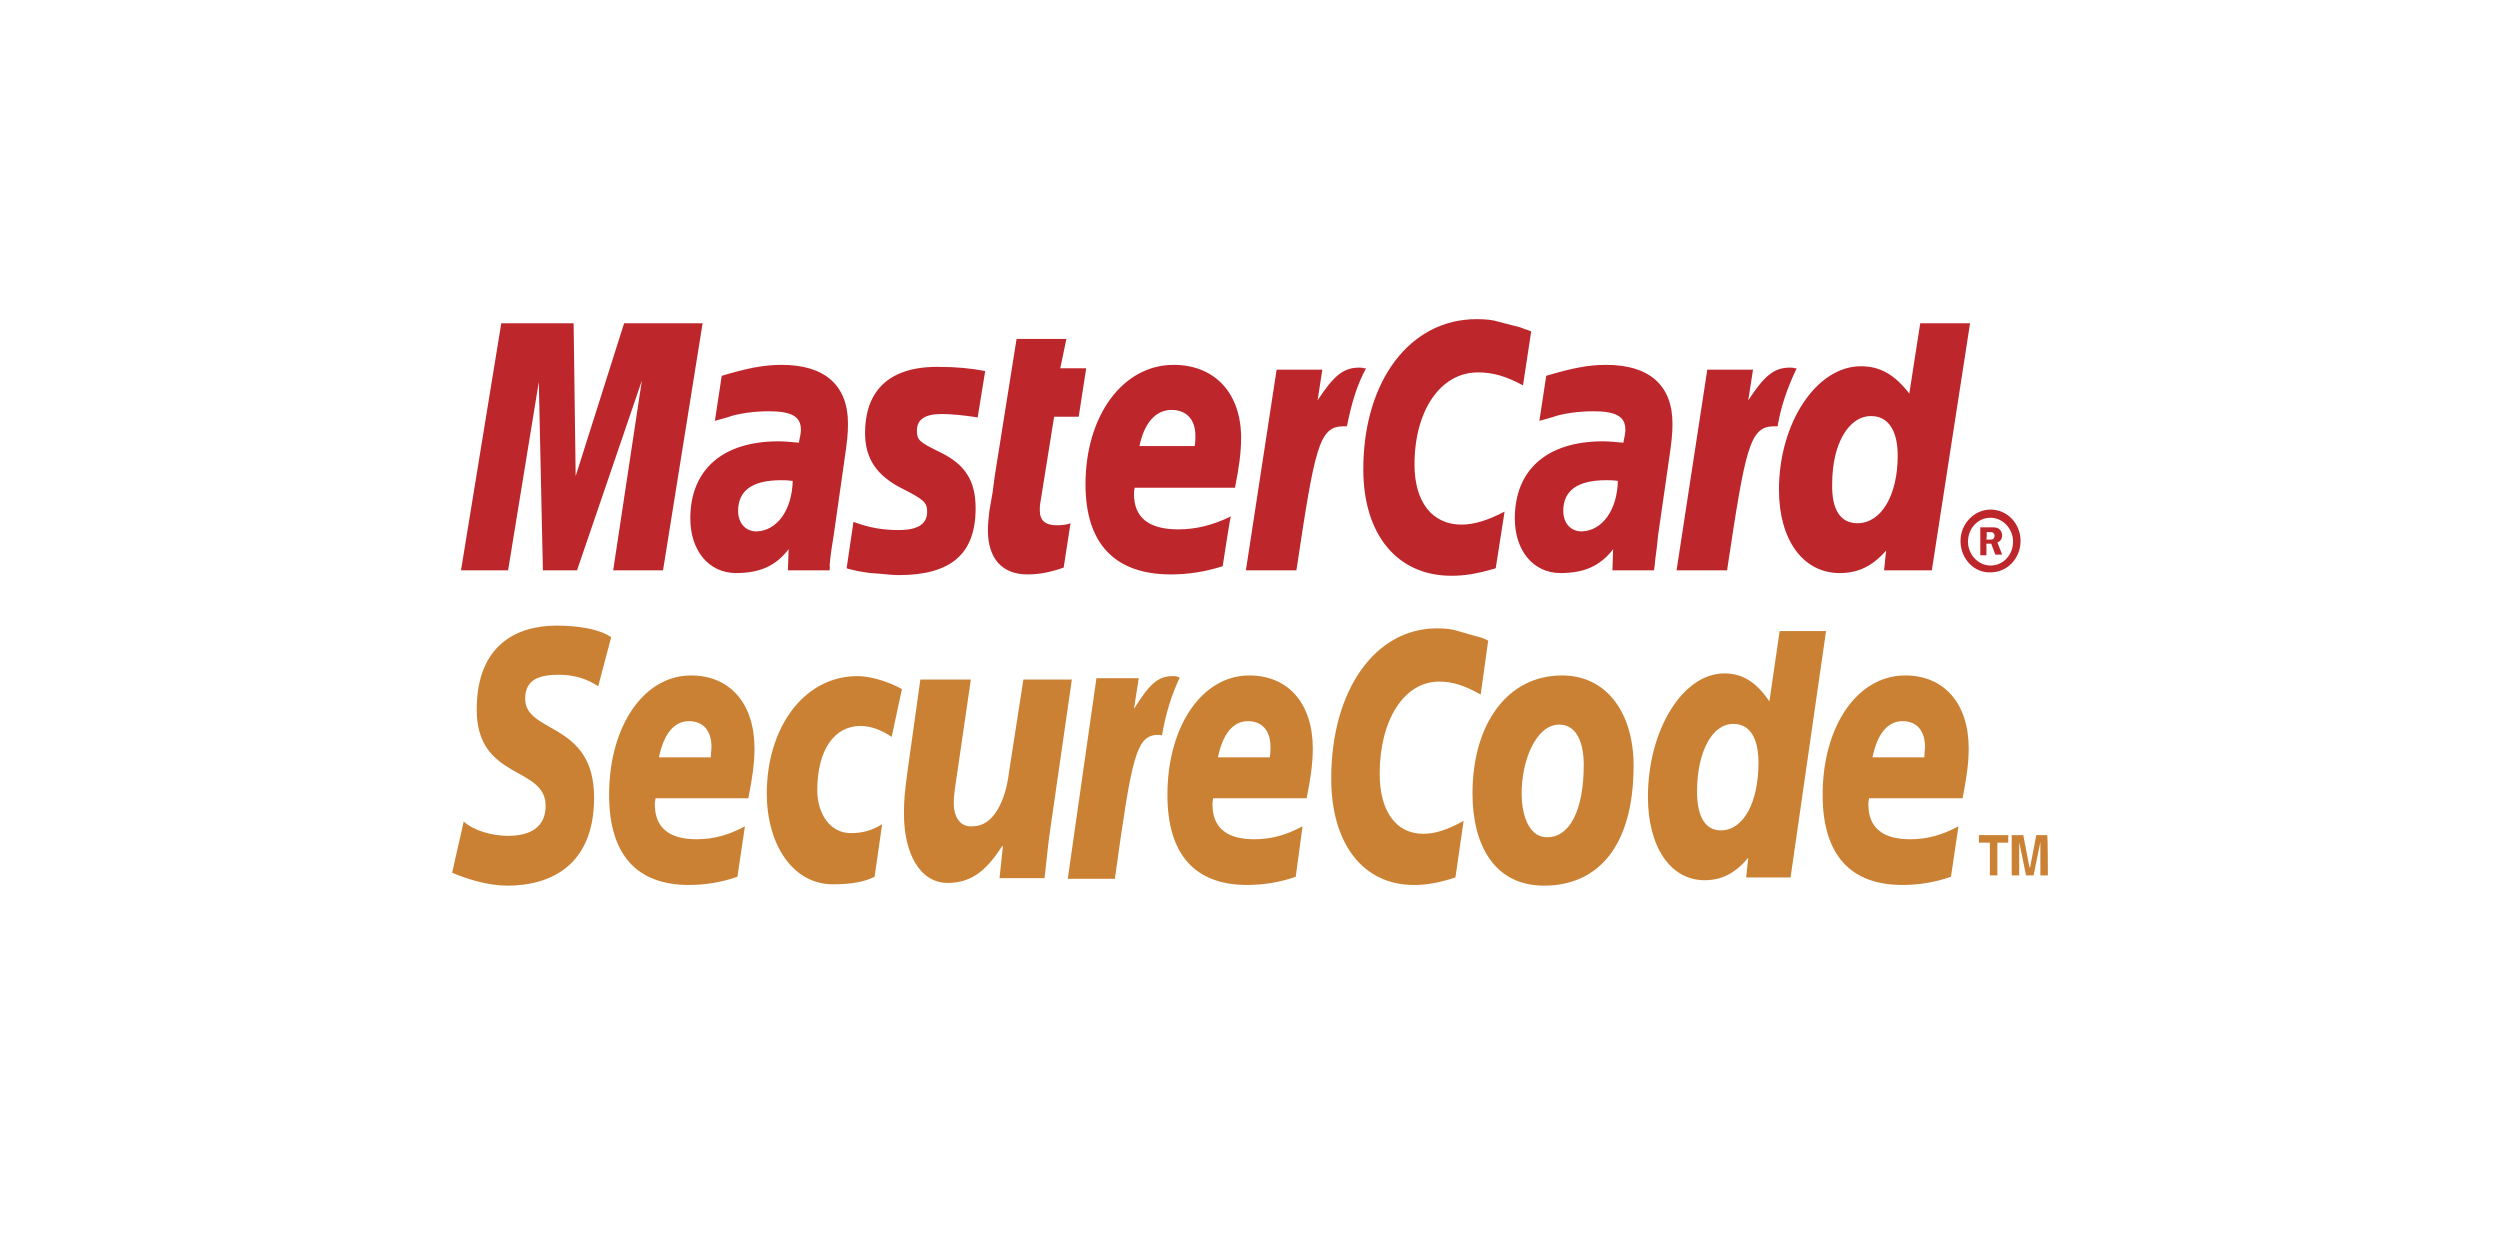
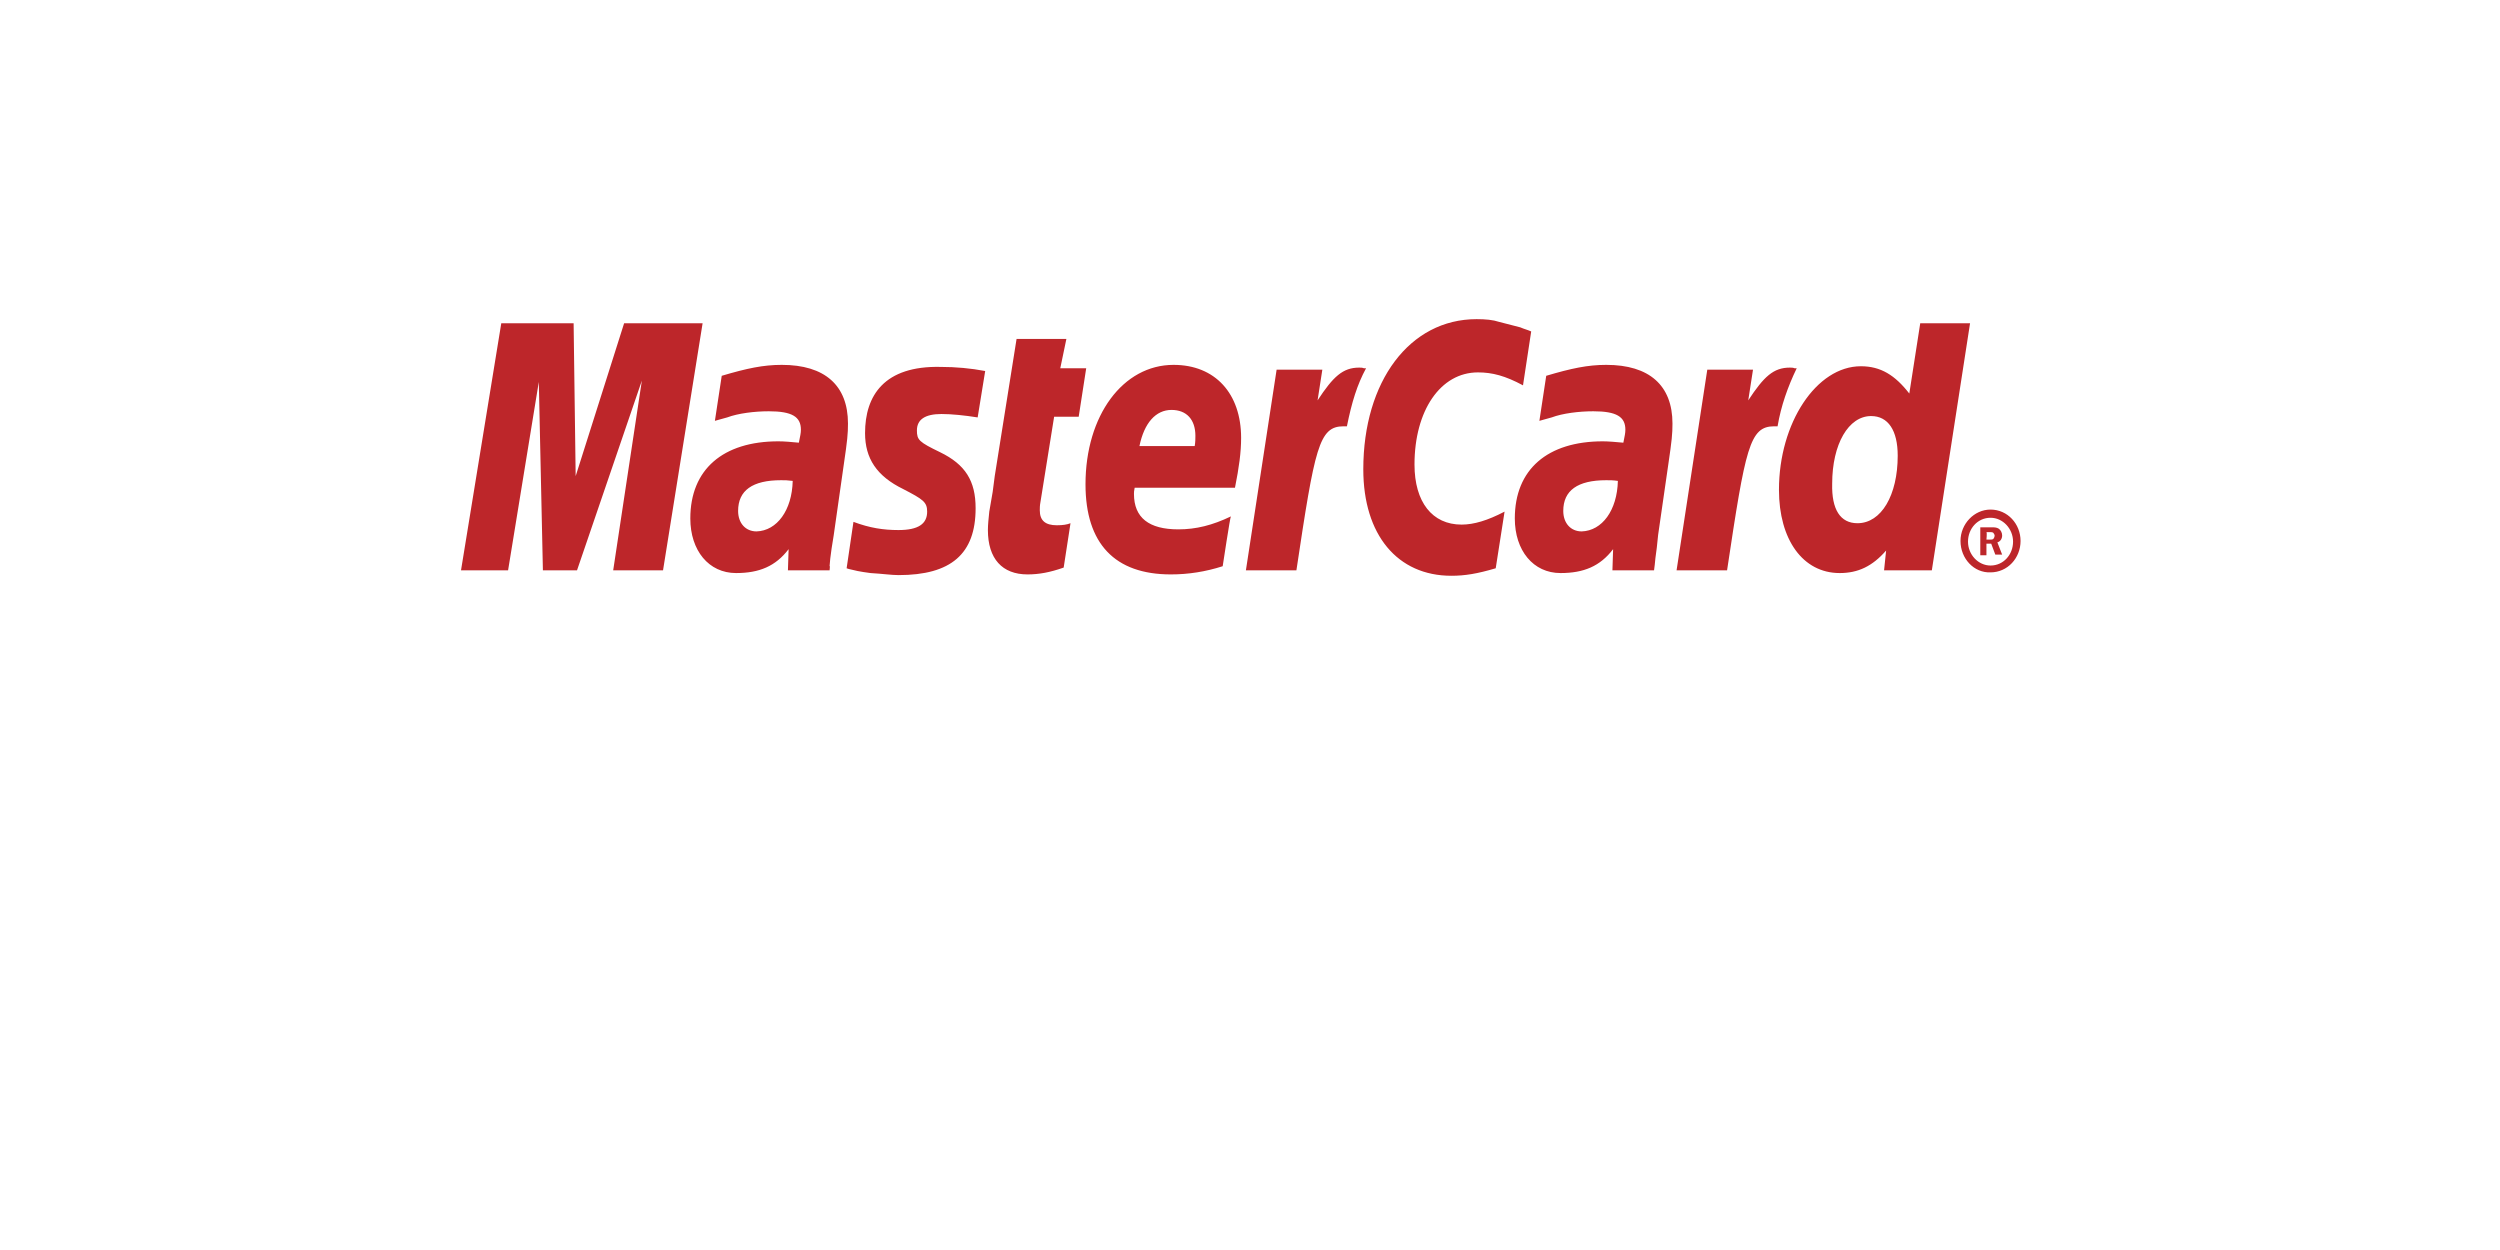
<svg xmlns="http://www.w3.org/2000/svg" width="94" height="47" viewBox="0 0 94 47" fill="none">
  <path fill-rule="evenodd" clip-rule="evenodd" d="M73.715 20.34C73.715 19.699 74.228 19.16 74.844 19.16C75.486 19.16 75.973 19.699 75.973 20.34C75.973 20.982 75.486 21.521 74.844 21.521C74.228 21.547 73.715 21.008 73.715 20.34ZM74.844 21.264C75.332 21.264 75.691 20.854 75.691 20.366C75.691 19.878 75.306 19.468 74.844 19.468C74.357 19.468 73.997 19.878 73.997 20.366C73.997 20.854 74.382 21.264 74.844 21.264ZM74.69 20.879H74.459V19.827H74.895C74.972 19.827 75.075 19.827 75.152 19.878C75.229 19.93 75.281 20.032 75.281 20.135C75.281 20.264 75.204 20.366 75.101 20.392L75.281 20.854H75.024L74.87 20.443H74.69V20.879ZM74.69 20.289H74.819C74.87 20.289 74.921 20.289 74.947 20.264C74.972 20.238 74.998 20.186 74.998 20.135C74.998 20.11 74.972 20.058 74.947 20.032C74.921 20.007 74.844 20.007 74.819 20.007H74.69C74.716 20.032 74.69 20.289 74.69 20.289ZM57.573 12.462L57.265 14.489C56.598 14.13 56.11 14.002 55.571 14.002C54.16 14.002 53.185 15.439 53.185 17.466C53.185 18.878 53.852 19.725 54.955 19.725C55.417 19.725 55.931 19.571 56.572 19.237L56.239 21.367C55.546 21.572 55.084 21.649 54.571 21.649C52.543 21.649 51.26 20.11 51.26 17.646C51.26 14.335 53.005 12 55.52 12C55.854 12 56.136 12.026 56.367 12.103L57.162 12.308C57.342 12.385 57.393 12.385 57.573 12.462ZM51.286 13.848C51.234 13.822 51.157 13.822 51.106 13.822C50.49 13.822 50.131 14.156 49.541 15.054L49.72 13.899H48.001L46.846 21.444H48.745C49.438 16.825 49.592 16.029 50.516 16.029H50.644C50.824 15.131 51.029 14.464 51.363 13.848H51.286ZM39.994 21.341C39.481 21.521 39.07 21.598 38.634 21.598C37.684 21.598 37.145 21.008 37.145 19.93C37.145 19.724 37.171 19.494 37.197 19.237L37.325 18.493L37.402 17.902L38.223 12.744H40.096L39.866 13.848H40.841L40.559 15.67H39.635L39.121 18.878C39.096 19.006 39.096 19.109 39.096 19.186C39.096 19.571 39.301 19.75 39.737 19.75C39.968 19.75 40.122 19.724 40.251 19.673L39.994 21.341ZM32.526 16.286C32.526 17.235 32.962 17.902 33.963 18.39C34.707 18.775 34.861 18.878 34.861 19.237C34.861 19.699 34.528 19.93 33.783 19.93C33.219 19.93 32.706 19.853 32.09 19.622L31.833 21.367L31.91 21.393L32.244 21.47C32.372 21.495 32.526 21.521 32.731 21.547C33.167 21.572 33.527 21.624 33.783 21.624C35.76 21.624 36.683 20.828 36.683 19.109C36.683 18.082 36.298 17.466 35.349 17.004C34.553 16.619 34.476 16.542 34.476 16.183C34.476 15.773 34.784 15.567 35.4 15.567C35.785 15.567 36.273 15.618 36.76 15.695L37.043 13.95C36.504 13.848 35.939 13.796 35.375 13.796C33.245 13.745 32.526 14.874 32.526 16.286ZM72.637 21.444H70.841L70.918 20.7C70.404 21.29 69.866 21.547 69.173 21.547C67.787 21.547 66.889 20.289 66.889 18.416C66.889 15.901 68.3 13.771 69.968 13.771C70.713 13.771 71.251 14.104 71.79 14.797L72.201 12.154H74.074L72.637 21.444ZM69.84 19.673C70.738 19.673 71.354 18.621 71.354 17.133C71.354 16.183 70.995 15.644 70.353 15.644C69.506 15.644 68.89 16.696 68.89 18.185C68.865 19.16 69.198 19.673 69.84 19.673ZM45.973 21.29C45.332 21.495 44.69 21.598 44.023 21.598C41.919 21.598 40.815 20.443 40.815 18.21C40.815 15.618 42.227 13.719 44.126 13.719C45.691 13.719 46.666 14.797 46.666 16.465C46.666 17.004 46.589 17.569 46.435 18.339H42.663C42.637 18.467 42.637 18.518 42.637 18.57C42.637 19.468 43.202 19.904 44.305 19.904C44.972 19.904 45.588 19.75 46.281 19.417C46.256 19.417 45.973 21.29 45.973 21.29ZM44.921 16.773C44.947 16.619 44.947 16.491 44.947 16.388C44.947 15.773 44.613 15.413 44.049 15.413C43.458 15.413 43.022 15.901 42.843 16.773H44.921ZM24.93 21.444H23.056L24.134 14.31L21.696 21.444H20.413L20.259 14.361L19.104 21.444H17.334L18.848 12.154H21.568L21.645 17.902L23.467 12.154H26.418L24.93 21.444ZM29.806 18.082C29.6 18.056 29.523 18.056 29.369 18.056C28.292 18.056 27.753 18.441 27.753 19.211C27.753 19.673 28.035 19.981 28.446 19.981C29.215 19.956 29.78 19.186 29.806 18.082ZM31.192 21.444H29.626L29.652 20.648C29.164 21.29 28.548 21.547 27.676 21.547C26.649 21.547 25.956 20.7 25.956 19.494C25.956 17.646 27.188 16.594 29.267 16.594C29.498 16.594 29.754 16.619 30.037 16.645C30.088 16.388 30.114 16.286 30.114 16.157C30.114 15.67 29.78 15.464 28.907 15.464C28.369 15.464 27.753 15.541 27.342 15.695L27.06 15.773L26.88 15.824L27.137 14.13C28.086 13.848 28.702 13.719 29.395 13.719C31.012 13.719 31.884 14.489 31.884 15.926C31.884 16.311 31.859 16.568 31.73 17.441L31.346 20.135L31.268 20.623L31.217 21.008L31.192 21.29C31.217 21.239 31.192 21.444 31.192 21.444ZM60.832 18.082C60.653 18.056 60.55 18.056 60.396 18.056C59.318 18.056 58.779 18.441 58.779 19.211C58.779 19.673 59.062 19.981 59.472 19.981C60.242 19.956 60.806 19.186 60.832 18.082ZM62.192 21.444H60.627L60.653 20.648C60.165 21.29 59.549 21.547 58.676 21.547C57.65 21.547 56.957 20.7 56.957 19.494C56.957 17.646 58.189 16.594 60.268 16.594C60.473 16.594 60.755 16.619 61.038 16.645C61.089 16.388 61.114 16.286 61.114 16.157C61.114 15.67 60.781 15.464 59.908 15.464C59.369 15.464 58.754 15.541 58.343 15.695L58.061 15.773L57.881 15.824L58.138 14.13C59.087 13.848 59.703 13.719 60.396 13.719C62.013 13.719 62.885 14.489 62.885 15.926C62.885 16.311 62.86 16.568 62.731 17.441L62.346 20.11L62.295 20.597L62.244 20.982L62.218 21.239L62.192 21.444ZM67.479 13.848C67.428 13.822 67.351 13.822 67.299 13.822C66.683 13.822 66.324 14.156 65.734 15.054L65.913 13.899H64.194L63.039 21.444H64.938C65.631 16.825 65.785 16.029 66.709 16.029H66.837C66.966 15.259 67.222 14.541 67.556 13.848H67.479Z" fill="#BD262A" />
-   <path fill-rule="evenodd" clip-rule="evenodd" d="M59.549 28.759C59.549 30.478 59.01 31.479 58.189 31.479C57.573 31.505 57.214 30.812 57.214 29.811C57.214 28.605 57.753 27.245 58.625 27.245C59.318 27.245 59.549 27.989 59.549 28.759ZM61.423 28.784C61.423 26.885 60.473 25.397 58.728 25.397C56.701 25.397 55.366 27.193 55.366 29.837C55.366 31.736 56.162 33.301 58.061 33.301C59.986 33.301 61.423 31.941 61.423 28.784ZM55.956 24.088L55.674 26.115C55.032 25.756 54.596 25.628 54.109 25.628C52.8 25.628 51.876 27.065 51.876 29.092C51.876 30.504 52.492 31.351 53.518 31.351C53.955 31.351 54.442 31.197 55.032 30.863L54.724 32.993C54.083 33.198 53.647 33.275 53.159 33.275C51.26 33.275 50.054 31.736 50.054 29.272C50.054 25.961 51.696 23.626 54.032 23.626C54.34 23.626 54.596 23.652 54.827 23.729L55.546 23.934C55.751 23.985 55.802 24.011 55.956 24.088ZM44.28 25.448C44.228 25.422 44.151 25.422 44.1 25.422C43.51 25.422 43.202 25.756 42.637 26.654L42.817 25.5H41.226L40.148 33.044H41.919C42.56 28.425 42.714 27.63 43.561 27.63C43.612 27.63 43.612 27.63 43.69 27.655C43.843 26.757 44.074 26.09 44.357 25.474L44.28 25.448ZM67.325 32.993H65.657L65.734 32.249C65.246 32.839 64.733 33.096 64.091 33.096C62.808 33.096 61.962 31.838 61.962 29.965C61.962 27.45 63.27 25.32 64.836 25.32C65.529 25.32 66.042 25.654 66.529 26.372L66.915 23.729H68.659L67.325 32.993ZM64.707 31.222C65.554 31.222 66.119 30.17 66.119 28.682C66.119 27.732 65.785 27.219 65.169 27.219C64.374 27.219 63.809 28.271 63.809 29.759C63.809 30.709 64.117 31.222 64.707 31.222ZM27.727 32.967C27.137 33.173 26.521 33.275 25.905 33.275C23.929 33.275 22.902 32.12 22.902 29.888C22.902 27.296 24.211 25.397 25.982 25.397C27.445 25.397 28.369 26.449 28.369 28.143C28.369 28.682 28.292 29.246 28.138 30.016H24.648C24.622 30.145 24.622 30.196 24.622 30.247C24.622 31.12 25.161 31.556 26.187 31.556C26.829 31.556 27.393 31.402 28.009 31.068L27.727 32.967ZM26.726 28.476C26.726 28.322 26.752 28.194 26.752 28.091C26.752 27.476 26.444 27.116 25.905 27.116C25.34 27.116 24.956 27.604 24.776 28.476H26.726ZM48.719 32.967C48.129 33.173 47.513 33.275 46.897 33.275C44.921 33.275 43.895 32.12 43.895 29.888C43.895 27.296 45.204 25.397 46.974 25.397C48.437 25.397 49.361 26.449 49.361 28.143C49.361 28.682 49.284 29.246 49.13 30.016H45.614C45.589 30.145 45.589 30.196 45.589 30.247C45.589 31.12 46.127 31.556 47.154 31.556C47.796 31.556 48.36 31.402 48.976 31.068L48.719 32.967ZM47.744 28.476C47.77 28.322 47.77 28.194 47.77 28.091C47.77 27.476 47.462 27.116 46.923 27.116C46.358 27.116 45.974 27.604 45.794 28.476H47.744ZM73.356 32.967C72.766 33.173 72.15 33.275 71.534 33.275C69.558 33.275 68.531 32.12 68.531 29.888C68.531 27.296 69.84 25.397 71.636 25.397C73.099 25.397 74.023 26.449 74.023 28.143C74.023 28.682 73.946 29.246 73.792 30.016H70.276C70.251 30.145 70.251 30.196 70.251 30.247C70.251 31.12 70.79 31.556 71.816 31.556C72.458 31.556 73.022 31.402 73.638 31.068L73.356 32.967ZM72.355 28.476C72.355 28.322 72.381 28.194 72.381 28.091C72.381 27.476 72.073 27.116 71.534 27.116C70.969 27.116 70.584 27.604 70.405 28.476H72.355ZM22.492 25.807C22.158 25.576 21.671 25.371 21.029 25.371C20.311 25.371 19.746 25.525 19.746 26.269C19.746 27.604 22.338 27.116 22.338 29.991C22.338 32.608 20.619 33.301 19.079 33.301C18.386 33.301 17.59 33.07 17 32.813L17.436 30.889C17.796 31.222 18.488 31.428 19.104 31.428C19.669 31.428 20.516 31.274 20.516 30.299C20.516 28.784 17.924 29.349 17.924 26.68C17.924 24.242 19.438 23.523 20.926 23.523C21.748 23.523 22.543 23.652 22.98 23.96L22.492 25.807ZM32.885 32.967C32.526 33.147 32.038 33.25 31.32 33.25C29.78 33.25 28.831 31.71 28.831 29.837C28.831 27.373 30.216 25.422 32.244 25.422C32.68 25.422 33.373 25.602 33.912 25.91L33.527 27.706C33.142 27.45 32.757 27.296 32.346 27.296C31.397 27.296 30.73 28.168 30.73 29.708C30.73 30.606 31.217 31.325 31.987 31.325C32.449 31.325 32.783 31.222 33.168 30.991L32.885 32.967ZM39.506 31.068C39.404 31.71 39.352 32.377 39.275 33.019H37.582L37.71 31.813H37.684C37.145 32.634 36.606 33.198 35.631 33.198C34.579 33.198 33.989 32.069 33.989 30.606C33.989 30.093 34.014 29.811 34.117 29.041L34.605 25.551H36.504L35.991 29.067C35.939 29.452 35.862 29.811 35.862 30.221C35.862 30.658 36.068 31.12 36.581 31.068C37.351 31.068 37.813 30.119 37.941 29.015L38.48 25.551H40.302L39.506 31.068ZM75.101 32.916H74.819V31.684H74.408V31.402H75.511V31.684H75.101V32.916ZM77 32.916H76.718V31.659L76.461 32.916H76.179L75.922 31.659V32.916H75.64V31.402H76.076L76.307 32.608H76.333L76.564 31.402H76.974C77 31.402 77 32.916 77 32.916Z" fill="#CB8133" />
</svg>